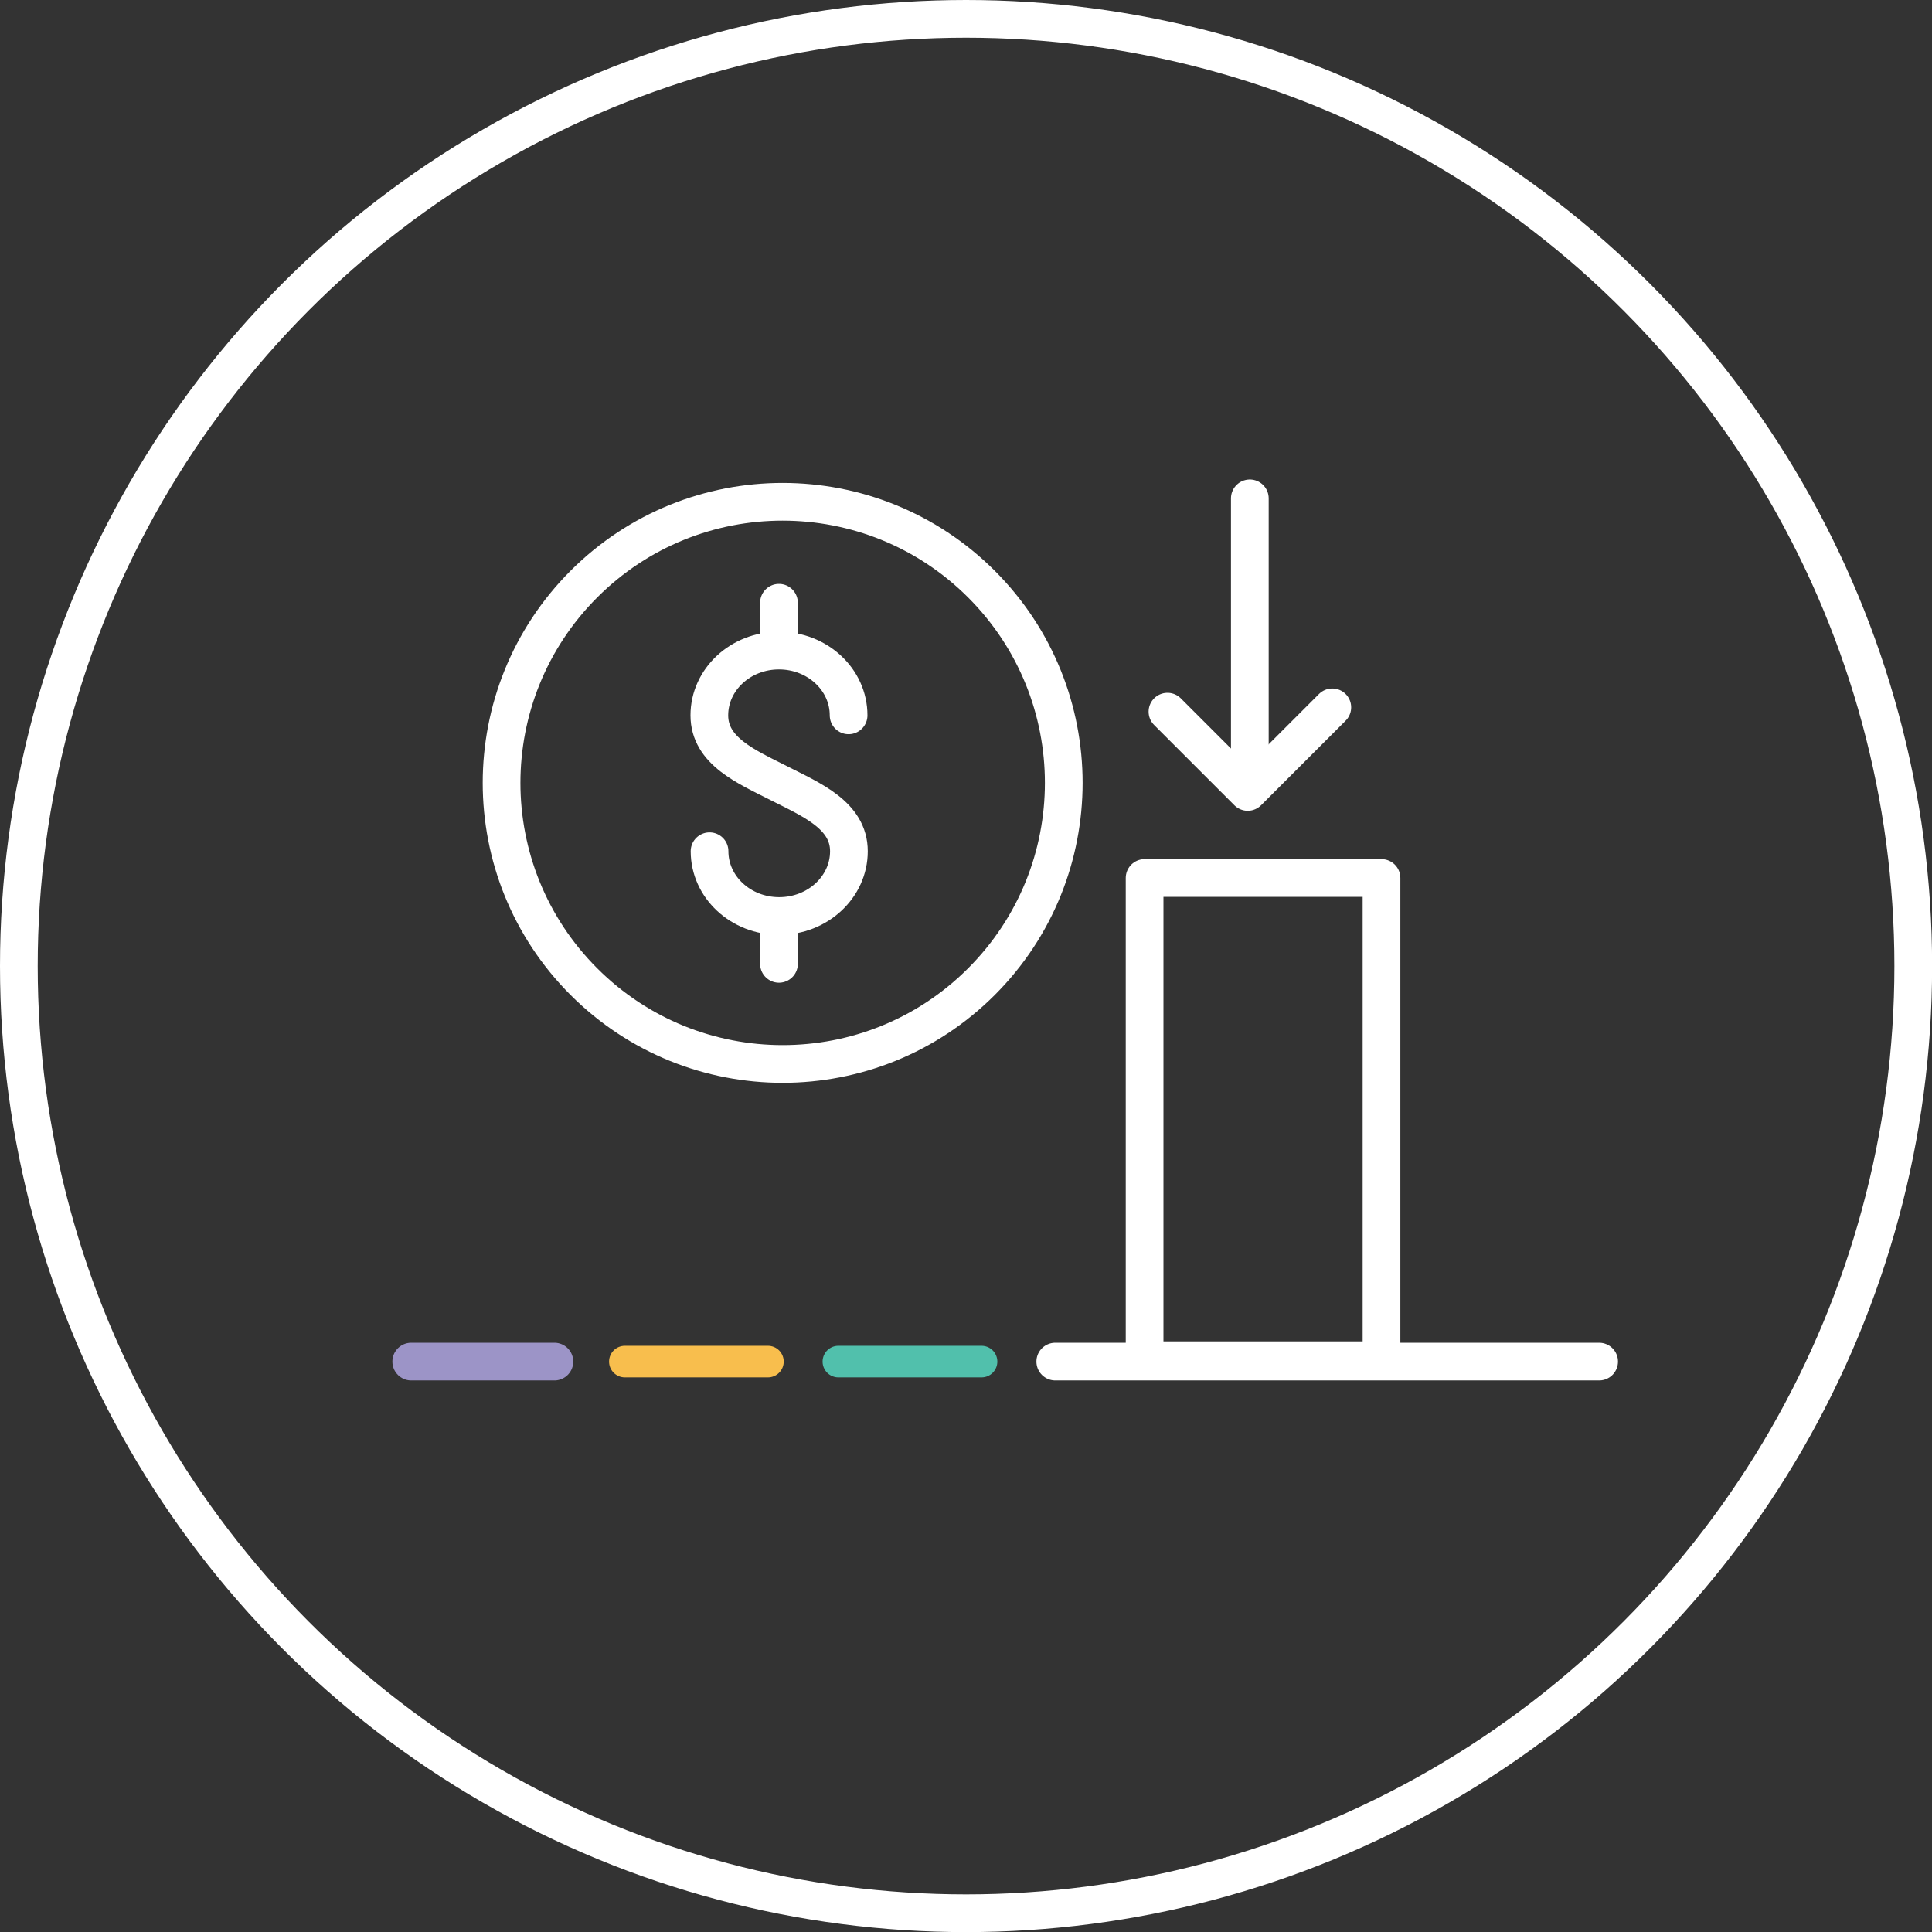
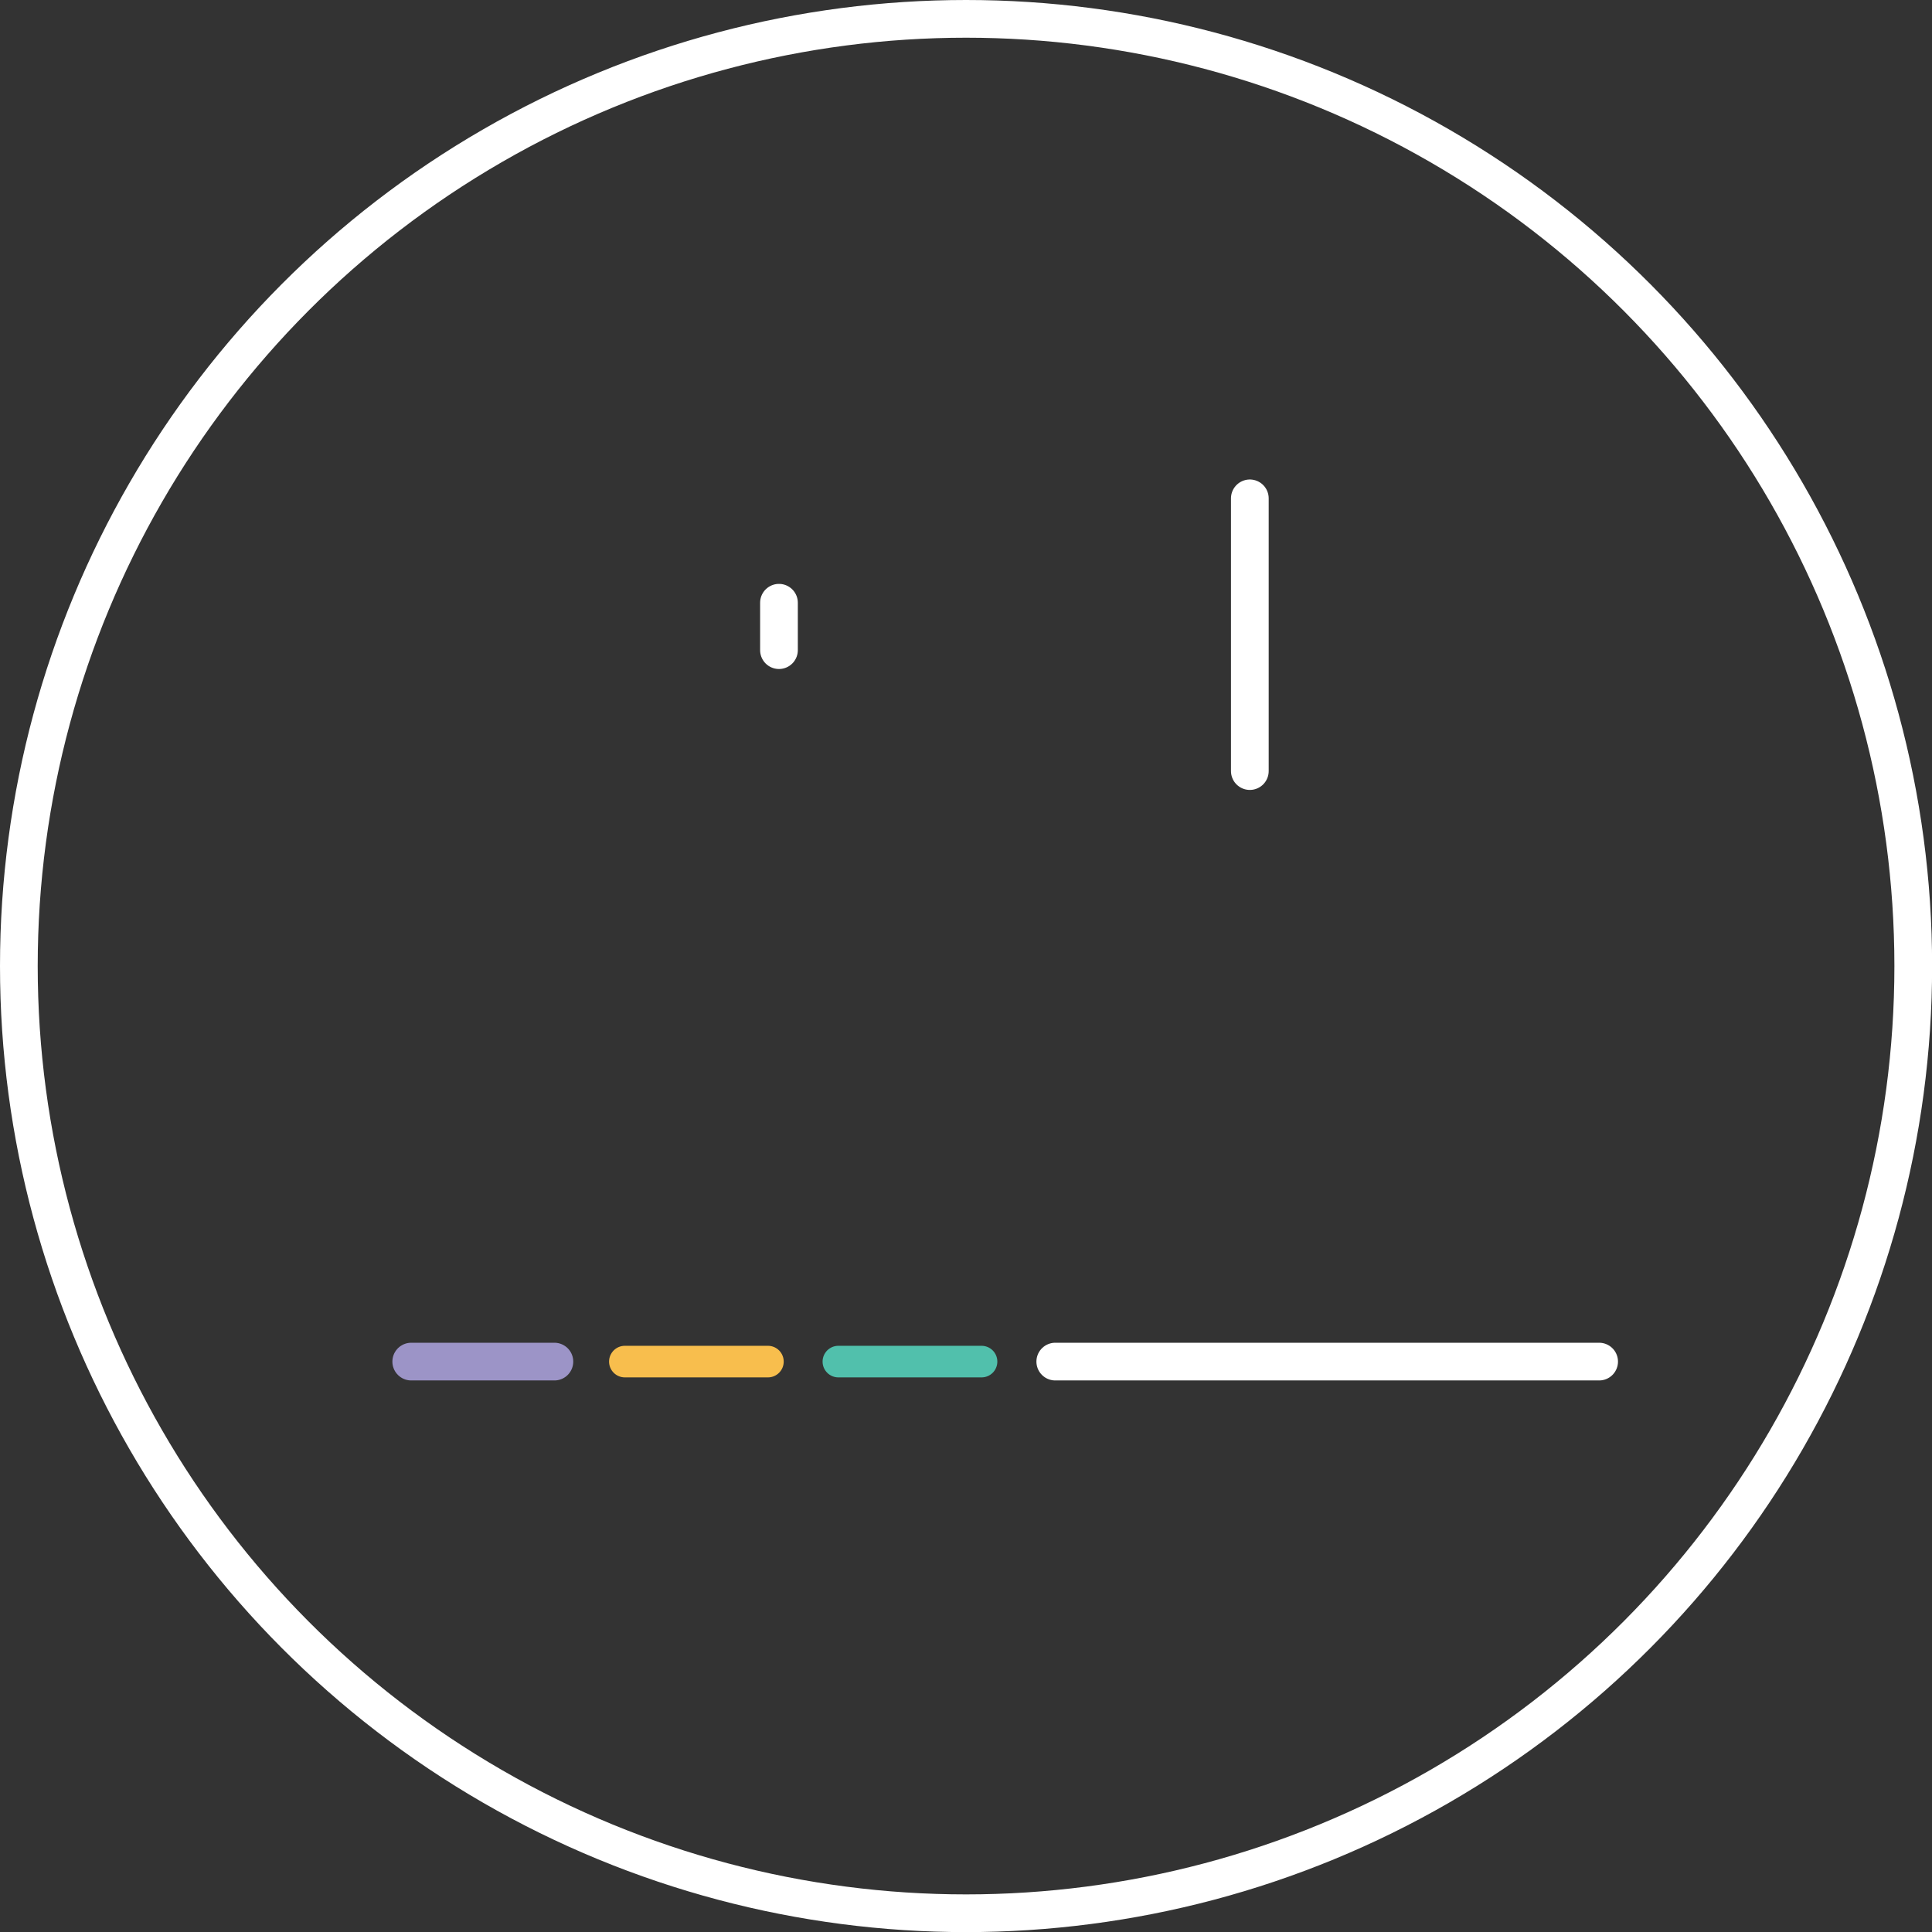
<svg xmlns="http://www.w3.org/2000/svg" id="Layer_2" data-name="Layer 2" viewBox="0 0 183.41 183.41" width="183.41" height="183.41">
  <rect x="0" y="0" width="183.41" height="183.41" fill="#333333" stroke="none" />
  <defs>
    <style>
      .cls-1 {
        stroke: #51c0ac;
      }

      .cls-1, .cls-2, .cls-3, .cls-4 {
        fill: none;
        stroke-linecap: round;
        stroke-linejoin: round;
      }

      .cls-1, .cls-3 {
        stroke-width: 3px;
      }

      .cls-2 {
        stroke: #fff;
        stroke-width: 3.58px;
      }

      .cls-3 {
        stroke: #f8be4d;
      }

      .cls-4 {
        stroke: #9c94c7;
        stroke-width: 3.58px;
      }
    </style>
  </defs>
  <g id="Layer_1-2" data-name="Layer 1">
    <circle class="cls-2" cx="91.71" cy="91.71" r="89.92" />
-     <rect class="cls-2" x="108.66" y="83.35" width="22.49" height="45.78" />
-     <path class="cls-2" d="M93.17,55.45c10.42,10.42,10.42,27.32,0,37.74-10.42,10.42-27.32,10.42-37.74,0-10.42-10.42-10.42-27.31,0-37.74,10.42-10.42,27.31-10.42,37.74,0Z" />
+     <path class="cls-2" d="M93.17,55.45Z" />
    <g>
-       <path class="cls-2" d="M67.36,80.81c0,3.4,2.96,6.15,6.61,6.15s6.62-2.75,6.62-6.15-3.53-4.88-6.63-6.45c-3.09-1.57-6.62-3.05-6.62-6.45s2.96-6.15,6.61-6.15,6.61,2.75,6.61,6.15" />
      <line class="cls-2" x1="73.95" y1="61.72" x2="73.95" y2="57.22" />
-       <line class="cls-2" x1="73.95" y1="91.5" x2="73.95" y2="86.99" />
    </g>
    <line class="cls-2" x1="118.65" y1="47.31" x2="118.65" y2="73.2" />
-     <polyline class="cls-2" points="110.83 67.56 118.45 75.18 126.48 67.15" />
    <line class="cls-2" x1="151.81" y1="129.26" x2="100.18" y2="129.26" />
    <line class="cls-1" x1="93.18" y1="129.26" x2="79.59" y2="129.26" />
    <line class="cls-3" x1="72.9" y1="129.26" x2="59.32" y2="129.26" />
    <line class="cls-4" x1="52.63" y1="129.26" x2="39.04" y2="129.26" />
  </g>
</svg>